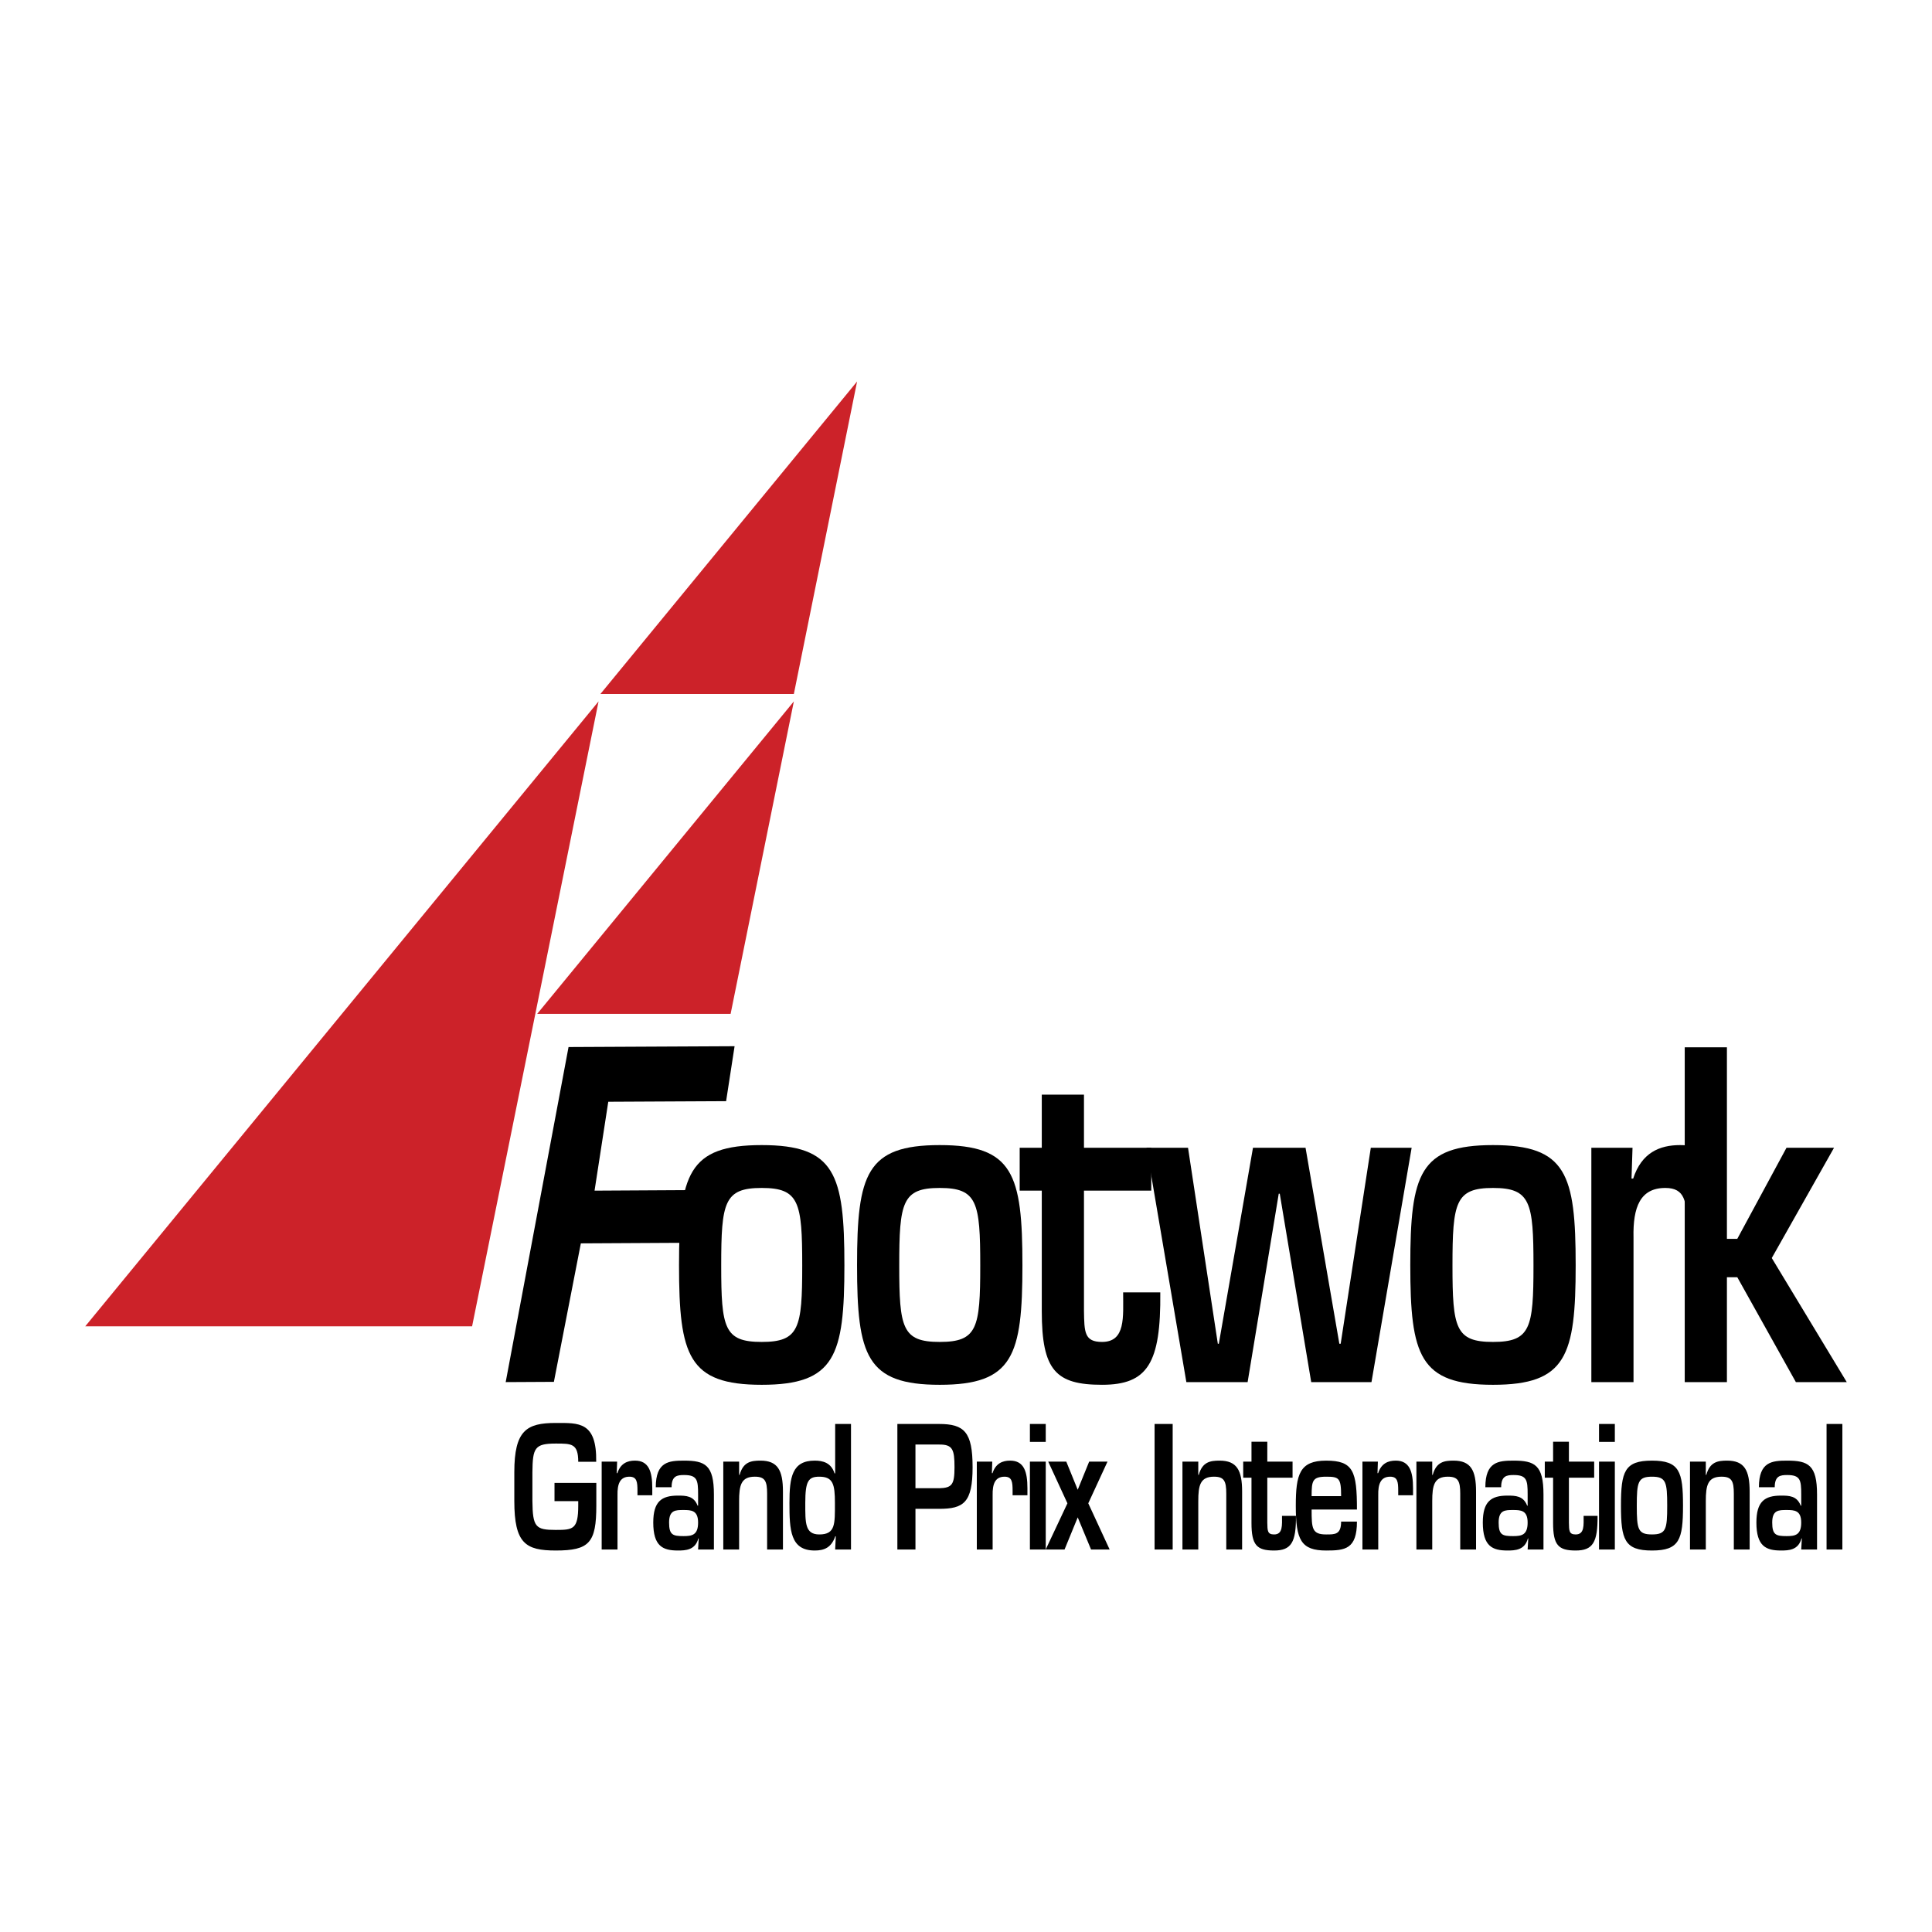
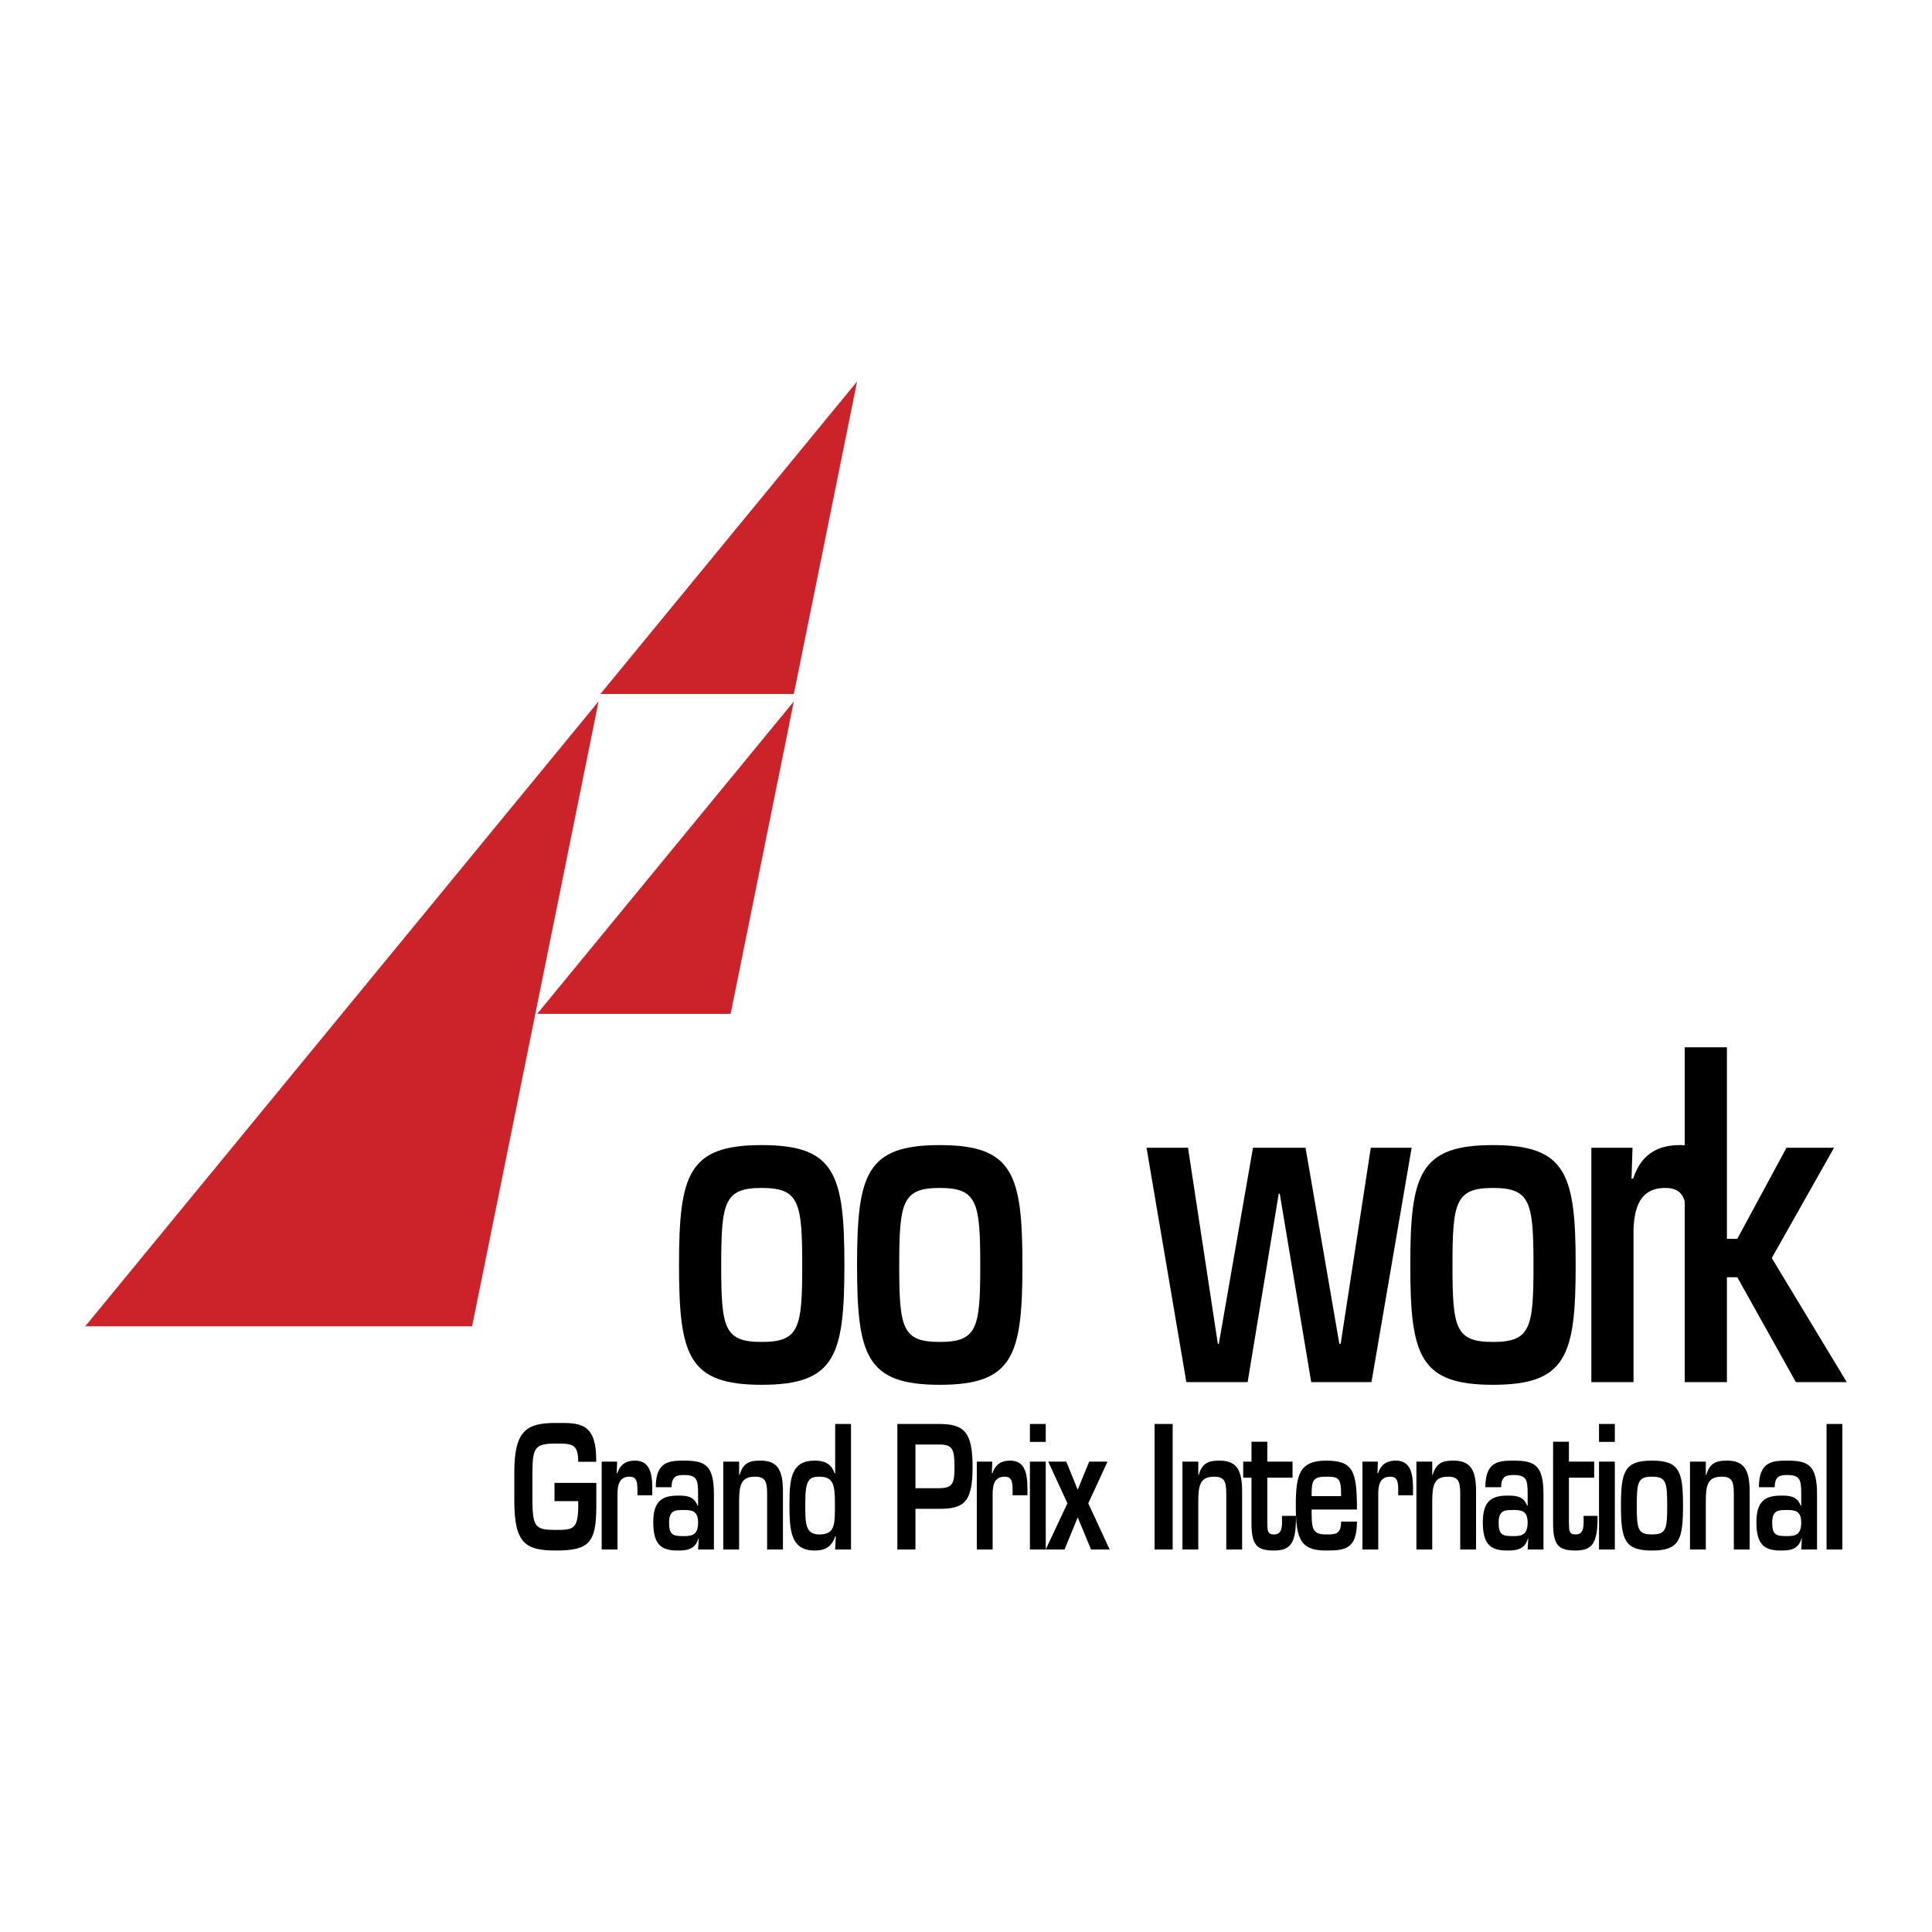
<svg xmlns="http://www.w3.org/2000/svg" width="2500" height="2500" viewBox="0 0 192.756 192.756">
  <g fill-rule="evenodd" clip-rule="evenodd">
    <path fill="#fff" d="M0 0h192.756v192.756H0V0z" />
    <path fill="#cc2229" d="M8.504 132.328l51.215-62.35-12.618 62.35H8.504zM59.905 69.236l25.607-31.175-6.309 31.175H59.905zM53.596 101.152l25.607-31.174-6.309 31.174H53.596z" />
-     <path d="M59.319 118.791l10.042-.057-.812 5.26-10.598.057-2.689 13.816-4.809.026 6.271-33.43 16.566-.082-.846 5.482-11.756.059-1.369 8.869z" />
    <path d="M84.246 126.225c0 9.041-.936 11.936-8.25 11.936s-8.25-2.895-8.25-11.936c0-9.084.935-11.979 8.25-11.979s8.25 2.895 8.25 11.979zm-12.291.045c0 6.236.3 7.615 4.041 7.615 3.741 0 4.042-1.379 4.042-7.615 0-6.324-.301-7.748-4.042-7.748-3.741-.001-4.041 1.423-4.041 7.748zM102.008 126.225c0 9.041-.936 11.936-8.25 11.936s-8.25-2.895-8.25-11.936c0-9.084.935-11.979 8.25-11.979 7.314 0 8.25 2.895 8.25 11.979zm-12.291.045c0 6.236.3 7.615 4.041 7.615 3.742 0 4.042-1.379 4.042-7.615 0-6.324-.301-7.748-4.042-7.748-3.74-.001-4.041 1.423-4.041 7.748z" />
-     <path d="M101.734 114.512h2.205v-5.299h4.209v5.299h6.713v4.275h-6.713v11.98c.033 2.139.033 3.117 1.803 3.117 2.371 0 2.105-2.492 2.105-4.941h3.707c.066 7.08-1.27 9.217-5.812 9.217-4.609 0-6.012-1.424-6.012-7.348v-12.025h-2.205v-4.275z" />
    <path d="M136.832 137.895h-6.012l-3.138-18.795h-.102l-3.105 18.795h-6.112l-3.974-23.383h4.14l2.973 19.552h.1l3.408-19.552h5.244l3.373 19.552h.133l3.006-19.552h4.074l-4.008 23.383zM157.205 126.225c0 9.041-.936 11.936-8.25 11.936s-8.25-2.895-8.25-11.936c0-9.084.936-11.979 8.25-11.979s8.25 2.895 8.25 11.979zm-12.291.045c0 6.236.301 7.615 4.041 7.615s4.041-1.379 4.041-7.615c0-6.324-.301-7.748-4.041-7.748s-4.041 1.423-4.041 7.748zM162.877 114.512l-.1 3.074h.166c.836-2.584 2.639-3.34 4.676-3.34 3.707 0 4.609 2.939 4.609 7.348v1.871h-3.941v-1.203c0-2.359-.166-3.74-2.137-3.74-2.506 0-3.24 1.914-3.174 4.943v14.43h-4.207v-23.383h4.108z" />
    <path d="M172.295 123.598h1.035l4.91-9.086h4.742l-6.212 11.002 7.482 12.381h-5.076l-5.846-10.467h-1.035v10.467h-4.209v-33.403h4.209v19.106zM59.495 147.947v2.271c0 3.709-.702 4.477-4.047 4.477-3.007 0-4.135-.701-4.135-4.943v-2.873c0-4.174 1.229-4.91 4.135-4.91 2.293 0 4.097-.15 4.035 3.875h-1.792c0-1.836-.677-1.82-2.243-1.82-2.104 0-2.305.434-2.33 2.855v2.873c.025 2.621.325 2.889 2.33 2.889 1.717 0 2.243-.049 2.243-2.422v-.451h-2.368v-1.82h4.172v-.001zM61.57 145.828l-.038 1.152h.063c.313-.969.989-1.254 1.754-1.254 1.391 0 1.729 1.104 1.729 2.756v.701H63.6v-.451c0-.885-.063-1.402-.802-1.402-.939 0-1.215.719-1.19 1.854v5.41h-1.579v-8.766h1.541zM69.712 153.492h-.038c-.313 1.17-1.278 1.203-2.042 1.203-1.491 0-2.456-.418-2.456-2.789 0-2.104.827-2.689 2.456-2.689.802 0 1.591.018 1.967 1.002h.05v-1.135c0-1.42-.088-1.92-1.403-1.92-.689 0-1.241.082-1.241 1.219h-1.579c0-2.555 1.316-2.656 2.819-2.656 2.105 0 2.982.434 2.982 3.373v5.494h-1.579l.064-1.102zm-2.957-1.586c0 1.236.375 1.352 1.44 1.352.84 0 1.454-.1 1.454-1.352 0-1.219-.677-1.252-1.454-1.252-.801 0-1.44 0-1.44 1.252zM73.743 145.828v1.318h.05c.351-1.285 1.14-1.42 2.067-1.42 1.729 0 2.255.953 2.255 3.09v5.777h-1.579v-5.561c0-1.27-.213-1.703-1.228-1.703-1.379 0-1.566.869-1.566 2.438v4.826h-1.579v-8.766h1.58v.001zM83.387 153.275h-.05c-.401 1.152-1.127 1.42-2.054 1.42-2.443 0-2.519-2.055-2.519-4.744 0-2.57.263-4.225 2.519-4.225.801 0 1.641.201 1.979 1.27h.063v-4.926h1.579v12.523h-1.579l.062-1.318zm-3.044-3.324c0 1.988-.038 3.141 1.403 3.141 1.616 0 1.554-1.053 1.554-3.141 0-1.869-.188-2.621-1.554-2.621-1.09 0-1.403.418-1.403 2.621zM89.531 142.07h4.16c2.519 0 3.345.801 3.345 4.309 0 3.541-.889 4.158-3.345 4.158h-2.355v4.057h-1.805V142.07zm4.159 6.412c1.291-.033 1.541-.35 1.541-2.104 0-1.771-.188-2.271-1.541-2.256h-2.355v4.359h2.355v.001zM98.998 145.828l-.037 1.152h.062c.312-.969.99-1.254 1.754-1.254 1.391 0 1.729 1.104 1.729 2.756v.701h-1.479v-.451c0-.885-.062-1.402-.801-1.402-.939 0-1.215.719-1.191 1.854v5.41h-1.578v-8.766h1.541zM104.334 154.594h-1.58v-8.766h1.58v8.766zm0-10.737h-1.58v-1.787h1.58v1.787z" />
    <path d="M108.578 149.986l2.131 4.608h-1.855l-1.329-3.205-1.314 3.205h-1.881l2.168-4.608-1.916-4.158h1.803l1.14 2.805 1.141-2.805h1.83l-1.918 4.158zM116.998 154.594h-1.805V142.07h1.805v12.524zM119.553 145.828v1.318h.049c.352-1.285 1.141-1.42 2.068-1.42 1.729 0 2.256.953 2.256 3.09v5.777h-1.58v-5.561c0-1.27-.213-1.703-1.227-1.703-1.379 0-1.566.869-1.566 2.438v4.826h-1.58v-8.766h1.58v.001zM124.035 145.828h.826v-1.988h1.578v1.988h2.52v1.604h-2.52v4.49c.014.803.014 1.17.678 1.17.889 0 .789-.936.789-1.854h1.391c.025 2.654-.477 3.457-2.18 3.457-1.73 0-2.256-.535-2.256-2.756v-4.508h-.826v-1.603z" />
-     <path d="M135.383 151.807c0 2.754-1.191 2.889-3.07 2.889-2.518 0-3.031-1.068-3.031-4.459 0-3.141.375-4.51 3.031-4.51 2.707 0 3.07 1.053 3.07 4.877h-4.523c0 1.887.037 2.488 1.453 2.488.877 0 1.49.018 1.49-1.285h1.58zm-1.58-2.539c0-1.805-.199-1.938-1.49-1.938-1.365 0-1.453.385-1.453 1.938h2.943zM137.471 145.828l-.037 1.152h.062c.312-.969.988-1.254 1.754-1.254 1.391 0 1.729 1.104 1.729 2.756v.701H139.5v-.451c0-.885-.062-1.402-.801-1.402-.939 0-1.217.719-1.191 1.854v5.41h-1.578v-8.766h1.541zM142.895 145.828v1.318h.049c.352-1.285 1.141-1.42 2.068-1.42 1.729 0 2.254.953 2.254 3.09v5.777h-1.578v-5.561c0-1.27-.213-1.703-1.229-1.703-1.377 0-1.564.869-1.564 2.438v4.826h-1.58v-8.766h1.58v.001zM152.475 153.492h-.037c-.312 1.17-1.277 1.203-2.043 1.203-1.49 0-2.455-.418-2.455-2.789 0-2.104.828-2.689 2.455-2.689.803 0 1.592.018 1.969 1.002h.049v-1.135c0-1.42-.086-1.92-1.402-1.92-.689 0-1.24.082-1.24 1.219h-1.578c0-2.555 1.314-2.656 2.818-2.656 2.105 0 2.982.434 2.982 3.373v5.494h-1.58l.062-1.102zm-2.955-1.586c0 1.236.375 1.352 1.439 1.352.84 0 1.453-.1 1.453-1.352 0-1.219-.676-1.252-1.453-1.252-.801 0-1.439 0-1.439 1.252zM154.125 145.828h.828v-1.988h1.578v1.988h2.52v1.604h-2.52v4.49c.014.803.014 1.17.676 1.17.891 0 .791-.936.791-1.854h1.391c.025 2.654-.477 3.457-2.182 3.457-1.729 0-2.254-.535-2.254-2.756v-4.508h-.828v-1.603zM161.113 154.594h-1.578v-8.766h1.578v8.766zm0-10.737h-1.578v-1.787h1.578v1.787zM167.914 150.219c0 3.391-.352 4.477-3.096 4.477-2.742 0-3.094-1.086-3.094-4.477 0-3.406.352-4.492 3.094-4.492 2.744 0 3.096 1.085 3.096 4.492zm-4.611.017c0 2.338.113 2.855 1.516 2.855 1.404 0 1.518-.518 1.518-2.855 0-2.371-.113-2.906-1.518-2.906-1.403 0-1.516.535-1.516 2.906zM170.189 145.828v1.318h.051c.35-1.285 1.141-1.42 2.066-1.42 1.73 0 2.256.953 2.256 3.09v5.777h-1.578v-5.561c0-1.27-.213-1.703-1.229-1.703-1.377 0-1.566.869-1.566 2.438v4.826h-1.578v-8.766h1.578v.001zM179.771 153.492h-.037c-.314 1.17-1.277 1.203-2.043 1.203-1.49 0-2.455-.418-2.455-2.789 0-2.104.826-2.689 2.455-2.689.803 0 1.592.018 1.967 1.002h.051v-1.135c0-1.42-.088-1.92-1.402-1.92-.689 0-1.242.082-1.242 1.219h-1.578c0-2.555 1.316-2.656 2.82-2.656 2.104 0 2.98.434 2.98 3.373v5.494h-1.578l.062-1.102zm-2.957-1.586c0 1.236.377 1.352 1.441 1.352.84 0 1.453-.1 1.453-1.352 0-1.219-.676-1.252-1.453-1.252-.802 0-1.441 0-1.441 1.252zM183.814 154.594h-1.578V142.07h1.578v12.524z" />
+     <path d="M135.383 151.807c0 2.754-1.191 2.889-3.07 2.889-2.518 0-3.031-1.068-3.031-4.459 0-3.141.375-4.51 3.031-4.51 2.707 0 3.07 1.053 3.07 4.877h-4.523c0 1.887.037 2.488 1.453 2.488.877 0 1.49.018 1.49-1.285h1.58zm-1.58-2.539c0-1.805-.199-1.938-1.49-1.938-1.365 0-1.453.385-1.453 1.938h2.943zM137.471 145.828l-.037 1.152h.062c.312-.969.988-1.254 1.754-1.254 1.391 0 1.729 1.104 1.729 2.756v.701H139.5v-.451c0-.885-.062-1.402-.801-1.402-.939 0-1.217.719-1.191 1.854v5.41h-1.578v-8.766h1.541zM142.895 145.828v1.318h.049c.352-1.285 1.141-1.42 2.068-1.42 1.729 0 2.254.953 2.254 3.09v5.777h-1.578v-5.561c0-1.27-.213-1.703-1.229-1.703-1.377 0-1.564.869-1.564 2.438v4.826h-1.58v-8.766h1.58v.001zM152.475 153.492h-.037c-.312 1.17-1.277 1.203-2.043 1.203-1.49 0-2.455-.418-2.455-2.789 0-2.104.828-2.689 2.455-2.689.803 0 1.592.018 1.969 1.002h.049v-1.135c0-1.42-.086-1.92-1.402-1.92-.689 0-1.24.082-1.24 1.219h-1.578c0-2.555 1.314-2.656 2.818-2.656 2.105 0 2.982.434 2.982 3.373v5.494h-1.58l.062-1.102zm-2.955-1.586c0 1.236.375 1.352 1.439 1.352.84 0 1.453-.1 1.453-1.352 0-1.219-.676-1.252-1.453-1.252-.801 0-1.439 0-1.439 1.252zM154.125 145.828h.828v-1.988h1.578v1.988h2.52v1.604h-2.52v4.49c.014.803.014 1.17.676 1.17.891 0 .791-.936.791-1.854h1.391c.025 2.654-.477 3.457-2.182 3.457-1.729 0-2.254-.535-2.254-2.756v-4.508v-1.603zM161.113 154.594h-1.578v-8.766h1.578v8.766zm0-10.737h-1.578v-1.787h1.578v1.787zM167.914 150.219c0 3.391-.352 4.477-3.096 4.477-2.742 0-3.094-1.086-3.094-4.477 0-3.406.352-4.492 3.094-4.492 2.744 0 3.096 1.085 3.096 4.492zm-4.611.017c0 2.338.113 2.855 1.516 2.855 1.404 0 1.518-.518 1.518-2.855 0-2.371-.113-2.906-1.518-2.906-1.403 0-1.516.535-1.516 2.906zM170.189 145.828v1.318h.051c.35-1.285 1.141-1.42 2.066-1.42 1.73 0 2.256.953 2.256 3.09v5.777h-1.578v-5.561c0-1.27-.213-1.703-1.229-1.703-1.377 0-1.566.869-1.566 2.438v4.826h-1.578v-8.766h1.578v.001zM179.771 153.492h-.037c-.314 1.17-1.277 1.203-2.043 1.203-1.49 0-2.455-.418-2.455-2.789 0-2.104.826-2.689 2.455-2.689.803 0 1.592.018 1.967 1.002h.051v-1.135c0-1.42-.088-1.92-1.402-1.92-.689 0-1.242.082-1.242 1.219h-1.578c0-2.555 1.316-2.656 2.82-2.656 2.104 0 2.98.434 2.98 3.373v5.494h-1.578l.062-1.102zm-2.957-1.586c0 1.236.377 1.352 1.441 1.352.84 0 1.453-.1 1.453-1.352 0-1.219-.676-1.252-1.453-1.252-.802 0-1.441 0-1.441 1.252zM183.814 154.594h-1.578V142.07h1.578v12.524z" />
  </g>
</svg>